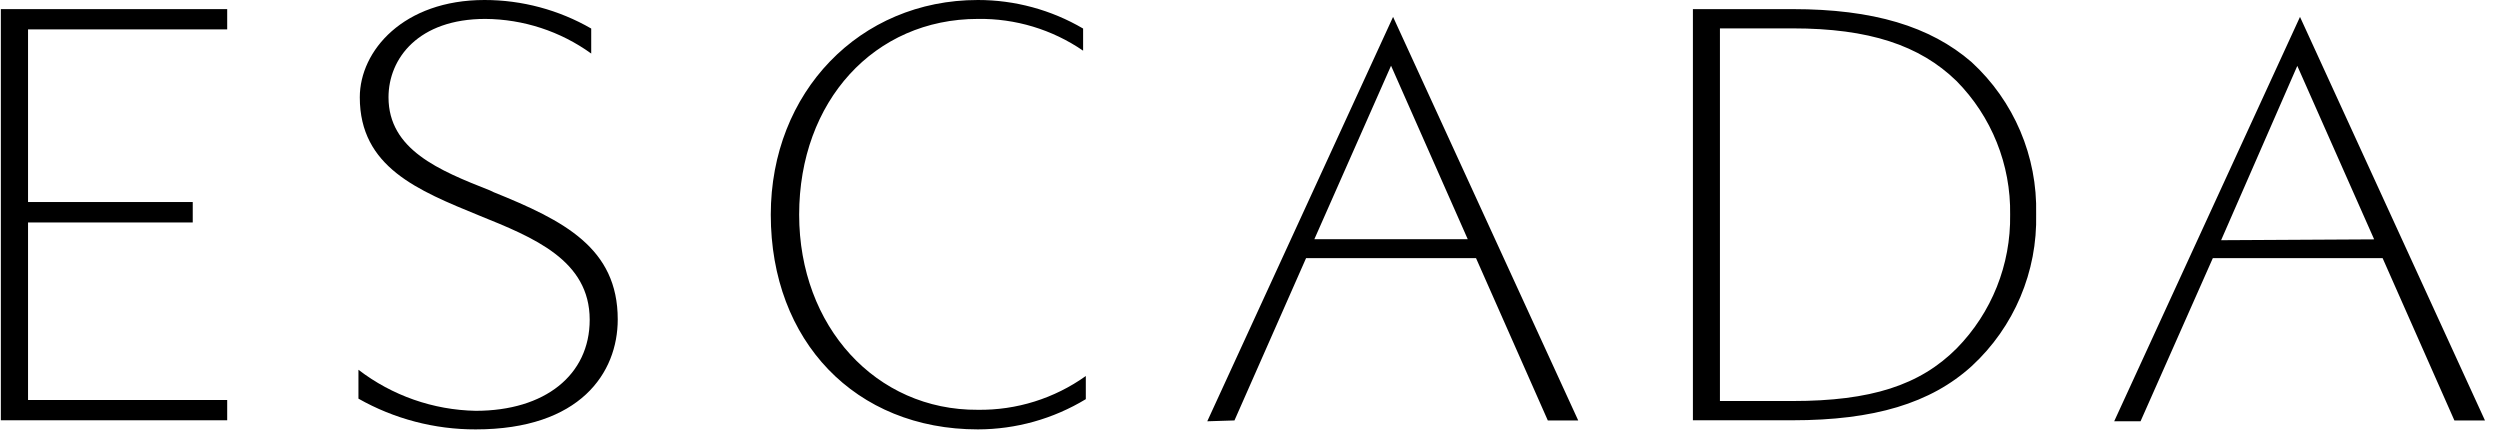
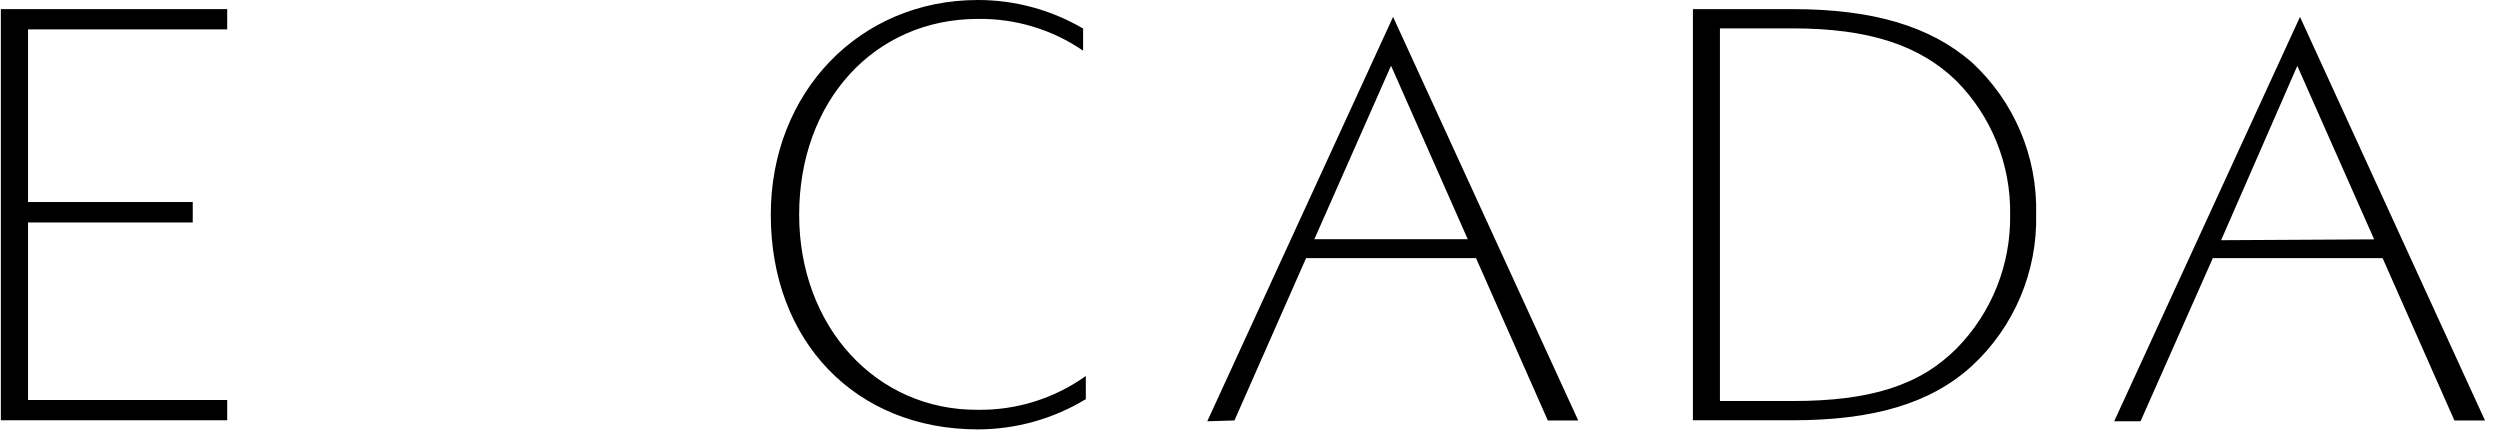
<svg xmlns="http://www.w3.org/2000/svg" width="148" height="26" viewBox="0 0 148 26">
-   <path d="M29.23,11.38 L29,11.27 C26,10.09 23,8.86 23,5.76 C23,3.45 24.78,1.12 28.73,1.12 C30.982,1.135 33.174,1.851 35,3.17 L35,1.69 C33.078,0.582 30.898,-0.001 28.68,-1.40332184e-15 C23.89,0 21.3,3 21.3,5.76 C21.3,9.89 24.73,11.27 28.37,12.76 C31.59,14.06 34.91,15.4 34.91,18.93 C34.91,22.2 32.26,24.32 28.16,24.32 C25.647,24.272 23.214,23.42 21.22,21.89 L21.22,23.6 C23.336,24.799 25.728,25.426 28.16,25.42 C34.36,25.42 36.57,22.06 36.57,18.91 C36.57,14.68 33.39,13.06 29.23,11.38 Z" />
  <polygon points="1.66 13.17 11.41 13.17 11.41 11.96 1.66 11.96 1.66 1.74 13.45 1.74 13.45 .54 .05 .54 .05 24.88 13.45 24.88 13.45 23.68 1.66 23.68" />
  <path d="M47.31 12.71C47.31 5.99 51.76 1.12 57.89 1.12 60.111 1.087 62.288 1.744 64.12 3L64.12 1.69C62.231.582 60.08-.001 57.89 2.06501466e-15 50.89 2.06501466e-15 45.63 5.46 45.63 12.71 45.63 20.19 50.63 25.42 57.89 25.42 60.143 25.417 62.353 24.798 64.28 23.63L64.28 22.26C62.417 23.59 60.179 24.291 57.89 24.26 51.85 24.3 47.31 19.32 47.31 12.71zM73.08 24.89L77.32 15.28 87.38 15.28 91.63 24.89 93.43 24.89 82.47 1 71.47 24.94 73.08 24.89zM82.35 3.89L86.89 14.16 77.81 14.16 82.35 3.89zM136.16 1L125.16 24.94 126.72 24.94 131 15.28 141.05 15.28 145.3 24.89 147.11 24.89 136.16 1zM131.49 14.22L136 3.9 140.55 14.17 131.49 14.22zM106.12.54L100.22.54 100.22 24.88 106.12 24.88C110.93 24.88 114.3 23.88 116.73 21.67 119.236 19.358 120.624 16.078 120.54 12.67 120.623 9.258 119.226 5.976 116.71 3.67 114.27 1.56 110.9.54 106.12.54zM115.84 20.62C113.66 22.81 110.75 23.74 106.12 23.74L101.82 23.74 101.82 1.68 106.12 1.68C110.65 1.68 113.65 2.68 115.82 4.79 117.903 6.894 119.049 9.75 119 12.71 119.046 15.663 117.908 18.512 115.84 20.62z" />
</svg>